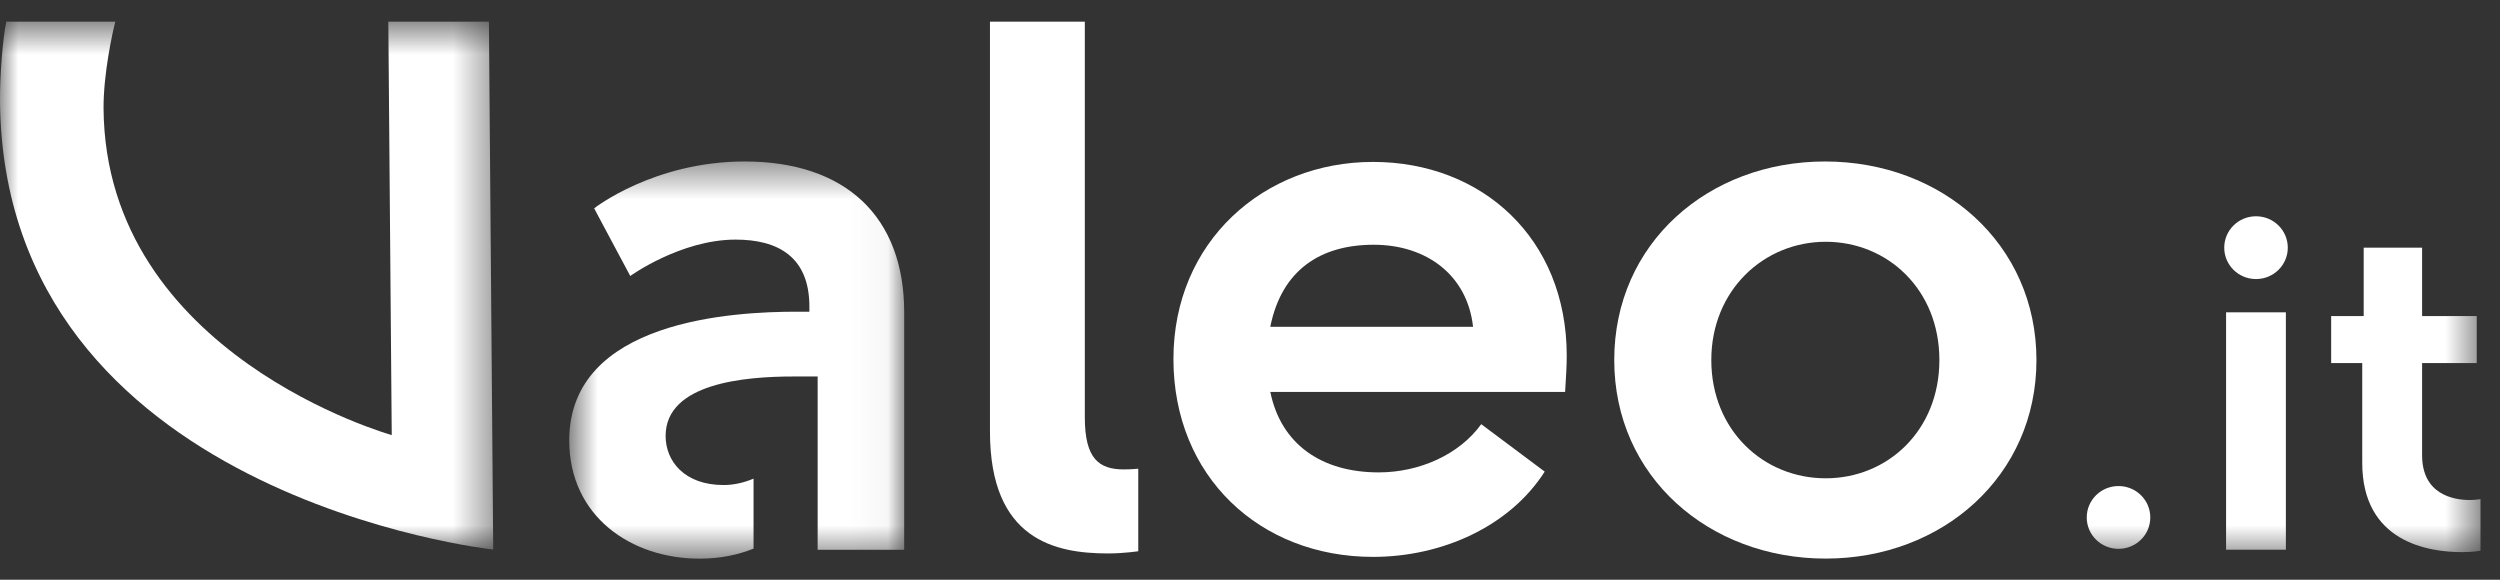
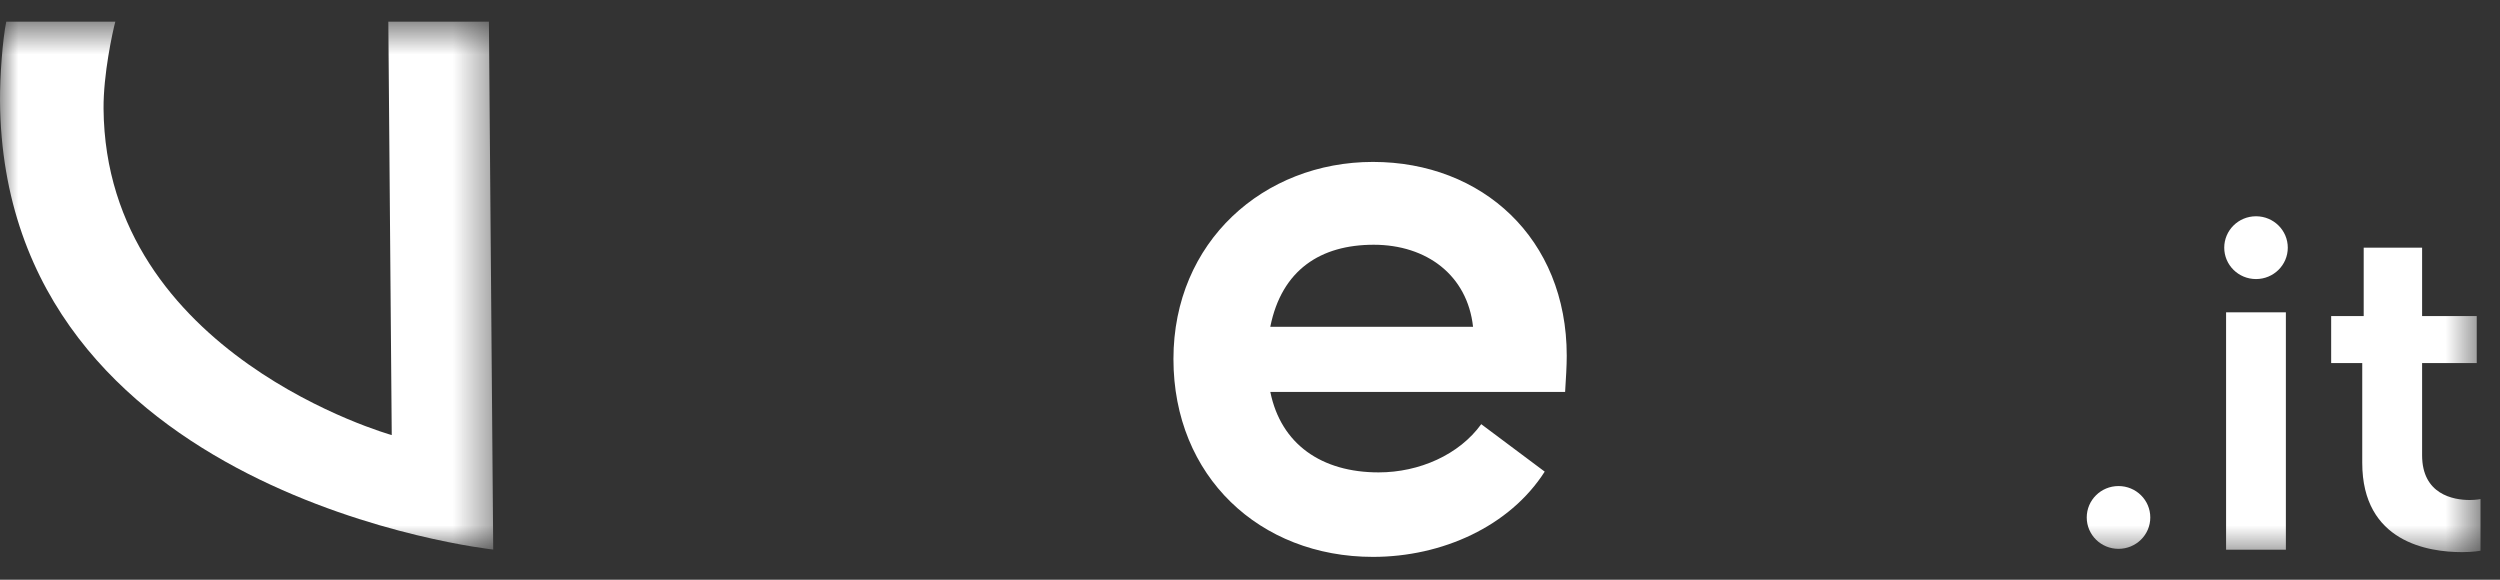
<svg xmlns="http://www.w3.org/2000/svg" width="69" height="16" viewBox="0 0 69 16" fill="none">
  <rect x="0" y="0" width="69" height="16" fill="#333333" stroke="none" />
  <path fill-rule="evenodd" clip-rule="evenodd" d="M40.656 9.019C40.5 7.597 39.376 6.755 37.915 6.755C36.455 6.755 35.376 7.443 35.06 9.019H40.656ZM43.196 10.818H35.061C35.354 12.261 36.477 13.038 38.05 13.038C39.174 13.038 40.275 12.549 40.882 11.707L42.634 13.017C41.669 14.527 39.804 15.37 37.894 15.37C34.769 15.37 32.387 13.15 32.387 9.908C32.387 6.669 34.88 4.469 37.894 4.469C40.905 4.469 43.242 6.578 43.242 9.819C43.242 10.107 43.22 10.44 43.197 10.818H43.196Z" fill="white" />
-   <path fill-rule="evenodd" clip-rule="evenodd" d="M27.323 0.598H29.941V11.519C29.941 12.668 30.336 12.956 31.02 12.956C31.229 12.956 31.416 12.936 31.416 12.936V15.214C31.416 15.214 31.02 15.275 30.584 15.275C29.13 15.275 27.323 14.906 27.323 11.91V0.598Z" fill="white" />
-   <path fill-rule="evenodd" clip-rule="evenodd" d="M50.39 13.201C52.093 13.201 53.527 11.888 53.527 9.937C53.527 7.986 52.093 6.673 50.39 6.673C48.687 6.673 47.232 8.006 47.232 9.937C47.232 11.868 48.666 13.201 50.39 13.201ZM50.369 4.457C53.611 4.457 56.206 6.735 56.206 9.937C56.206 13.139 53.61 15.417 50.389 15.417C47.169 15.417 44.553 13.159 44.553 9.937C44.553 6.715 47.149 4.457 50.369 4.457Z" fill="white" />
  <mask id="mask0_30_401" style="mask-type:luminance" maskUnits="userSpaceOnUse" x="15" y="4" width="10" height="12">
    <path fill-rule="evenodd" clip-rule="evenodd" d="M15.711 4.457H24.956V15.418H15.711V4.457Z" fill="white" />
  </mask>
  <g mask="url(#mask0_30_401)">
-     <path fill-rule="evenodd" clip-rule="evenodd" d="M20.553 4.457C18.04 4.457 16.398 5.75 16.398 5.75L17.395 7.617C17.395 7.617 18.787 6.613 20.303 6.613C21.466 6.613 22.339 7.084 22.339 8.46V8.603H21.985C20.26 8.603 15.711 8.83 15.711 12.155C15.711 14.248 17.416 15.419 19.306 15.419C19.894 15.419 20.387 15.307 20.798 15.142V13.21C20.535 13.321 20.257 13.387 19.971 13.387C18.892 13.387 18.371 12.73 18.371 12.032C18.371 10.575 20.553 10.391 21.902 10.391H22.567V10.639V13.572V15.174H24.956V8.623C24.956 5.975 23.336 4.457 20.553 4.457Z" fill="white" />
-   </g>
+     </g>
  <mask id="mask1_30_401" style="mask-type:luminance" maskUnits="userSpaceOnUse" x="0" y="0" width="14" height="16">
    <path fill-rule="evenodd" clip-rule="evenodd" d="M0 0.598H13.612V15.168H0V0.598Z" fill="white" />
  </mask>
  <g mask="url(#mask1_30_401)">
    <path fill-rule="evenodd" clip-rule="evenodd" d="M10.718 0.598L10.812 12.008C10.812 12.008 2.913 9.802 2.858 2.999C2.851 2.053 3.107 0.876 3.183 0.598H0.173C0.074 1.067 -0.004 2.093 0 2.788C0.09 13.708 13.613 15.168 13.613 15.168L13.494 0.598H10.717H10.718Z" fill="white" />
  </g>
  <mask id="mask2_30_401" style="mask-type:luminance" maskUnits="userSpaceOnUse" x="0" y="0" width="69" height="16">
    <path fill-rule="evenodd" clip-rule="evenodd" d="M0 15.418H68.461V0.598H0V15.418Z" fill="white" />
  </mask>
  <g mask="url(#mask2_30_401)">
    <path fill-rule="evenodd" clip-rule="evenodd" d="M61.44 15.172H63.09V8.62H61.44V15.172Z" fill="white" />
    <path fill-rule="evenodd" clip-rule="evenodd" d="M65.198 10.021H64.34V8.724H65.238V6.836H66.85V8.724H68.358V10.021H66.85V12.565C66.85 13.644 67.708 13.8 68.164 13.8C68.345 13.8 68.462 13.774 68.462 13.774V15.2C68.462 15.2 68.267 15.239 67.954 15.239C67.032 15.239 65.198 14.968 65.198 12.774V10.024V10.021Z" fill="white" />
    <path fill-rule="evenodd" clip-rule="evenodd" d="M62.266 5.969C62.751 5.969 63.143 6.357 63.143 6.836C63.143 7.314 62.751 7.702 62.266 7.702C61.781 7.702 61.389 7.314 61.389 6.836C61.389 6.357 61.781 5.969 62.266 5.969Z" fill="white" />
    <path fill-rule="evenodd" clip-rule="evenodd" d="M58.471 13.415C58.956 13.415 59.348 13.803 59.348 14.282C59.348 14.761 58.956 15.148 58.471 15.148C57.986 15.148 57.594 14.761 57.594 14.282C57.594 13.803 57.986 13.415 58.471 13.415Z" fill="white" />
  </g>
</svg>